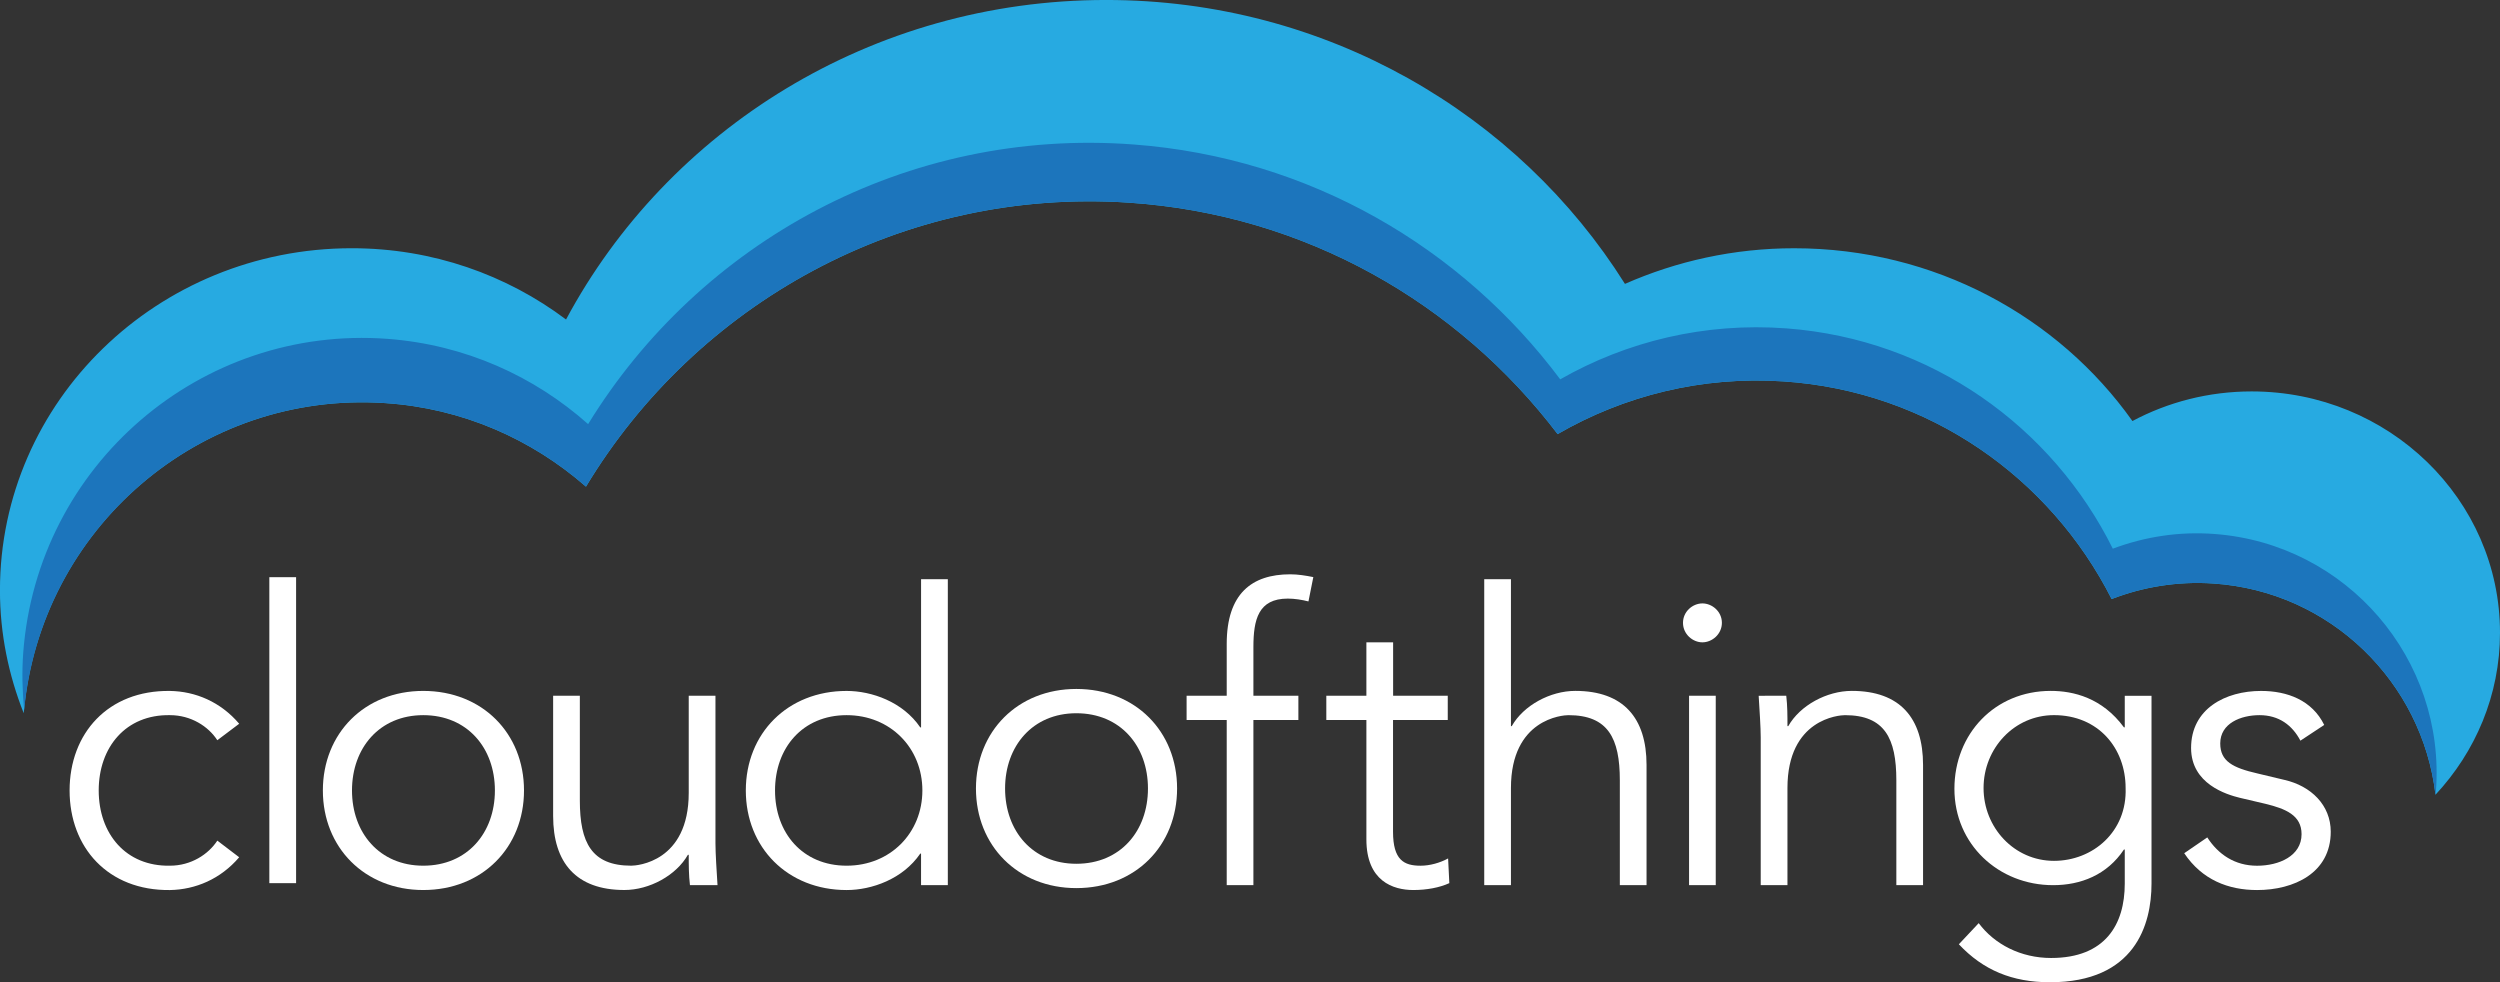
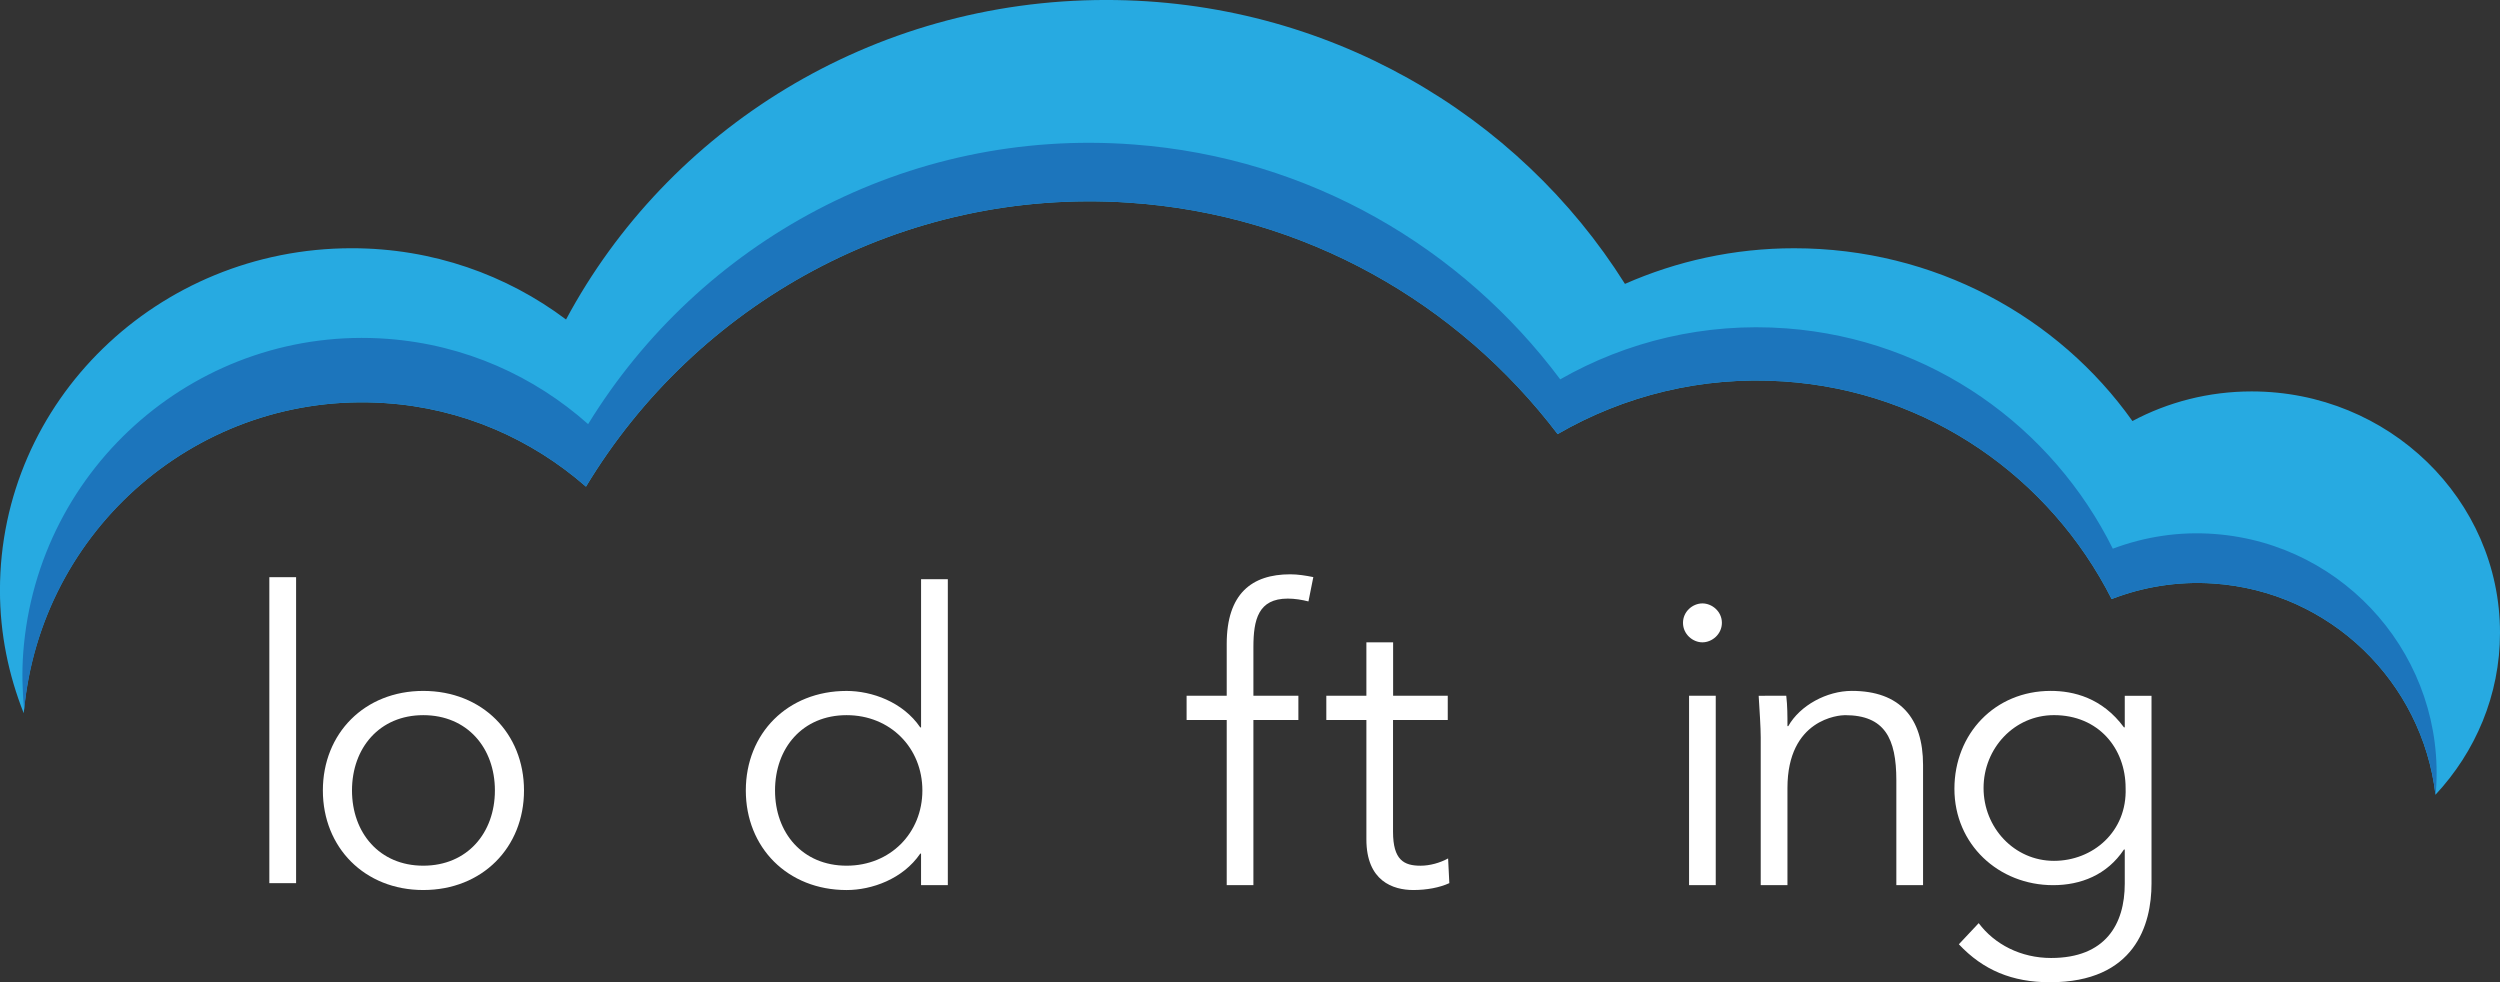
<svg xmlns="http://www.w3.org/2000/svg" version="1.1" id="Layer_1" x="0px" y="0px" width="114.66px" height="45.05px" viewBox="14.594 43.739 114.66 45.05" enable-background="new 14.594 43.739 114.66 45.05" xml:space="preserve">
  <rect x="14.594" y="43.739" width="114.66" height="45.05" fill="#333333" stroke="none" />
  <path fill="#27AAE1" d="M32.252,62.226c3.552,0.233,6.73,1.657,9.217,3.832c5.049-8.375,14.478-13.724,24.908-13.024  c8.1,0.542,15.104,4.626,19.656,10.614c3.042-1.759,6.607-2.669,10.365-2.416c6.665,0.443,12.233,4.43,15.044,9.981  c1.439-0.556,3.021-0.823,4.666-0.712c5.371,0.36,9.582,4.522,10.187,9.688c1.832-1.966,2.959-4.565,2.959-7.428  c0-6.116-5.102-11.07-11.389-11.07c-1.979,0-3.845,0.493-5.469,1.358c-3.397-4.785-9.074-7.924-15.517-7.924  c-2.766,0-5.392,0.592-7.758,1.634c-4.898-7.8-13.714-13.021-23.797-13.021c-10.779,0-20.11,5.957-24.769,14.654  c-2.721-2.043-6.118-3.268-9.828-3.268c-8.912,0-16.135,7.021-16.135,15.692c0,1.989,0.396,3.883,1.09,5.634  C16.408,68.004,23.755,61.656,32.252,62.226z" />
  <path fill="#1C75BC" d="M32.252,62.226c3.552,0.233,6.73,1.657,9.217,3.832c5.049-8.375,14.478-13.724,24.908-13.024  c8.1,0.542,15.104,4.626,19.656,10.614c3.042-1.759,6.607-2.669,10.365-2.416c6.665,0.443,12.233,4.43,15.044,9.981  c1.439-0.556,3.021-0.823,4.666-0.712c5.372,0.36,9.583,4.524,10.187,9.689c0.005-0.057,0.018-0.108,0.021-0.164  c0.457-6.06-4.093-11.343-10.148-11.796c-1.641-0.126-3.221,0.13-4.672,0.674c-2.768-5.573-8.301-9.604-14.966-10.104  c-3.754-0.281-7.332,0.599-10.378,2.337c-4.508-6.029-11.48-10.168-19.572-10.772c-10.43-0.782-19.897,4.491-25.012,12.826  c-2.471-2.197-5.644-3.643-9.191-3.91c-8.589-0.643-16.071,5.797-16.717,14.389c-0.067,0.896-0.04,1.775,0.042,2.643  C16.495,67.935,23.802,61.659,32.252,62.226z" />
  <g>
-     <path fill="#FFFFFF" d="M24.561,77.689c-0.408-0.633-1.205-1.15-2.172-1.15c-2.021-0.037-3.268,1.467-3.268,3.453   s1.245,3.49,3.268,3.451c0.967,0,1.764-0.521,2.172-1.15l1.003,0.763c-0.854,1.002-2.005,1.483-3.175,1.504   c-2.84,0.034-4.603-1.951-4.603-4.566c0-2.619,1.763-4.604,4.603-4.566c1.17,0.019,2.321,0.5,3.175,1.505L24.561,77.689z" />
    <path fill="#FFFFFF" d="M28.174,84.244h-1.227V70.211h1.227V84.244z" />
    <path fill="#FFFFFF" d="M34.006,84.559c-2.69,0-4.604-1.951-4.604-4.566c0-2.619,1.913-4.566,4.604-4.566   c2.709,0,4.621,1.947,4.621,4.566C38.627,82.607,36.715,84.559,34.006,84.559z M34.006,76.539c-2.006,0-3.268,1.504-3.268,3.453   c0,1.947,1.262,3.451,3.268,3.451c2.021,0,3.286-1.504,3.286-3.451C37.292,78.043,36.027,76.539,34.006,76.539z" />
-     <path fill="#FFFFFF" d="M46.238,84.336c-0.056-0.465-0.056-0.93-0.056-1.393h-0.038c-0.537,0.947-1.764,1.615-2.912,1.615   c-2.21,0-3.269-1.246-3.269-3.398v-5.512h1.225v4.807c0,1.932,0.54,2.988,2.358,2.988c0.26,0,2.636-0.166,2.636-3.34v-4.455h1.226   v6.772c0,0.468,0.055,1.281,0.094,1.914L46.238,84.336L46.238,84.336z" />
    <path fill="#FFFFFF" d="M58.064,84.336h-1.227v-1.446H56.8c-0.796,1.168-2.227,1.67-3.377,1.67c-2.71,0-4.623-1.951-4.623-4.566   c0-2.619,1.913-4.566,4.623-4.566c1.15,0,2.581,0.5,3.377,1.671h0.038v-6.795h1.227V84.336z M53.424,83.443   c2.005,0,3.474-1.504,3.474-3.451c0-1.949-1.469-3.453-3.474-3.453c-2.022,0-3.284,1.504-3.284,3.453   C50.139,81.939,51.4,83.443,53.424,83.443z" />
-     <path fill="#FFFFFF" d="M63.959,84.471c-2.691,0-4.604-1.951-4.604-4.568s1.911-4.566,4.604-4.566c2.711,0,4.621,1.949,4.621,4.566   S66.67,84.471,63.959,84.471z M63.959,76.451c-2.004,0-3.268,1.504-3.268,3.451c0,1.949,1.264,3.453,3.268,3.453   c2.023,0,3.285-1.504,3.285-3.453C67.244,77.955,65.982,76.451,63.959,76.451z" />
    <path fill="#FFFFFF" d="M74.143,76.762h-2.063v7.573h-1.224v-7.573h-1.84v-1.113h1.84v-2.377c0-2.303,1.148-3.193,2.912-3.193   c0.354,0,0.706,0.057,1.06,0.128l-0.223,1.116c-0.297-0.076-0.632-0.13-0.948-0.13c-1.354,0-1.577,0.964-1.577,2.227v2.229h2.063   V76.762z" />
    <path fill="#FFFFFF" d="M80.99,76.762h-2.506v5.122c0,1.302,0.501,1.56,1.264,1.56c0.426,0,0.892-0.131,1.262-0.334l0.056,1.133   c-0.444,0.205-1.038,0.316-1.651,0.316c-0.929,0-2.153-0.408-2.153-2.322v-5.475h-1.838v-1.113h1.838V73.2h1.226v2.449h2.506v1.113   H80.99z" />
-     <path fill="#FFFFFF" d="M82.667,70.302h1.225v6.739h0.038c0.536-0.949,1.764-1.615,2.912-1.615c2.21,0,3.269,1.244,3.269,3.396   v5.514h-1.225v-4.811c0-1.928-0.539-2.986-2.358-2.986c-0.259,0-2.636,0.166-2.636,3.342v4.455h-1.225V70.302z" />
    <path fill="#FFFFFF" d="M92.673,73.199c-0.443,0-0.89-0.373-0.89-0.895c0-0.519,0.445-0.89,0.89-0.89   c0.446,0,0.894,0.371,0.894,0.89C93.565,72.826,93.119,73.199,92.673,73.199z M93.285,84.336h-1.224v-8.688h1.224V84.336z" />
    <path fill="#FFFFFF" d="M96.519,75.648c0.055,0.463,0.055,0.93,0.055,1.393h0.038c0.537-0.949,1.764-1.615,2.913-1.615   c2.21,0,3.268,1.244,3.268,3.396v5.514h-1.225v-4.811c0-1.928-0.539-2.986-2.356-2.986c-0.262,0-2.638,0.166-2.638,3.342v4.455   h-1.226v-6.776c0-0.463-0.056-1.281-0.094-1.91L96.519,75.648L96.519,75.648z" />
    <path fill="#FFFFFF" d="M105.345,86.078c0.723,0.969,1.929,1.598,3.32,1.598c2.488,0,3.379-1.538,3.379-3.413v-1.56h-0.038   c-0.778,1.168-1.985,1.633-3.248,1.633c-2.504,0-4.527-1.875-4.527-4.418c0-2.524,1.854-4.492,4.417-4.492   c1.04,0,2.358,0.314,3.358,1.671h0.038v-1.447h1.227v8.613c0,1.893-0.764,4.526-4.659,4.526c-1.729,0-3.063-0.555-4.177-1.742   L105.345,86.078z M108.797,83.221c1.782,0,3.359-1.337,3.286-3.341c0-1.819-1.245-3.342-3.286-3.342   c-1.819,0-3.229,1.521-3.229,3.342C105.567,81.699,106.977,83.221,108.797,83.221z" />
-     <path fill="#FFFFFF" d="M120.1,77.709c-0.371-0.707-0.983-1.17-1.875-1.17c-0.854,0-1.802,0.371-1.802,1.297   c0,0.818,0.575,1.117,1.708,1.377l1.243,0.297c1.207,0.277,2.117,1.15,2.117,2.375c0,1.896-1.689,2.675-3.379,2.675   c-1.318,0-2.523-0.468-3.341-1.689l1.058-0.725c0.501,0.778,1.262,1.299,2.283,1.299c1.003,0,2.041-0.445,2.041-1.449   c0-0.871-0.741-1.166-1.651-1.389l-1.188-0.279c-0.596-0.147-2.228-0.631-2.228-2.283c0-1.801,1.577-2.617,3.21-2.617   c1.207,0,2.341,0.429,2.896,1.56L120.1,77.709z" />
  </g>
</svg>